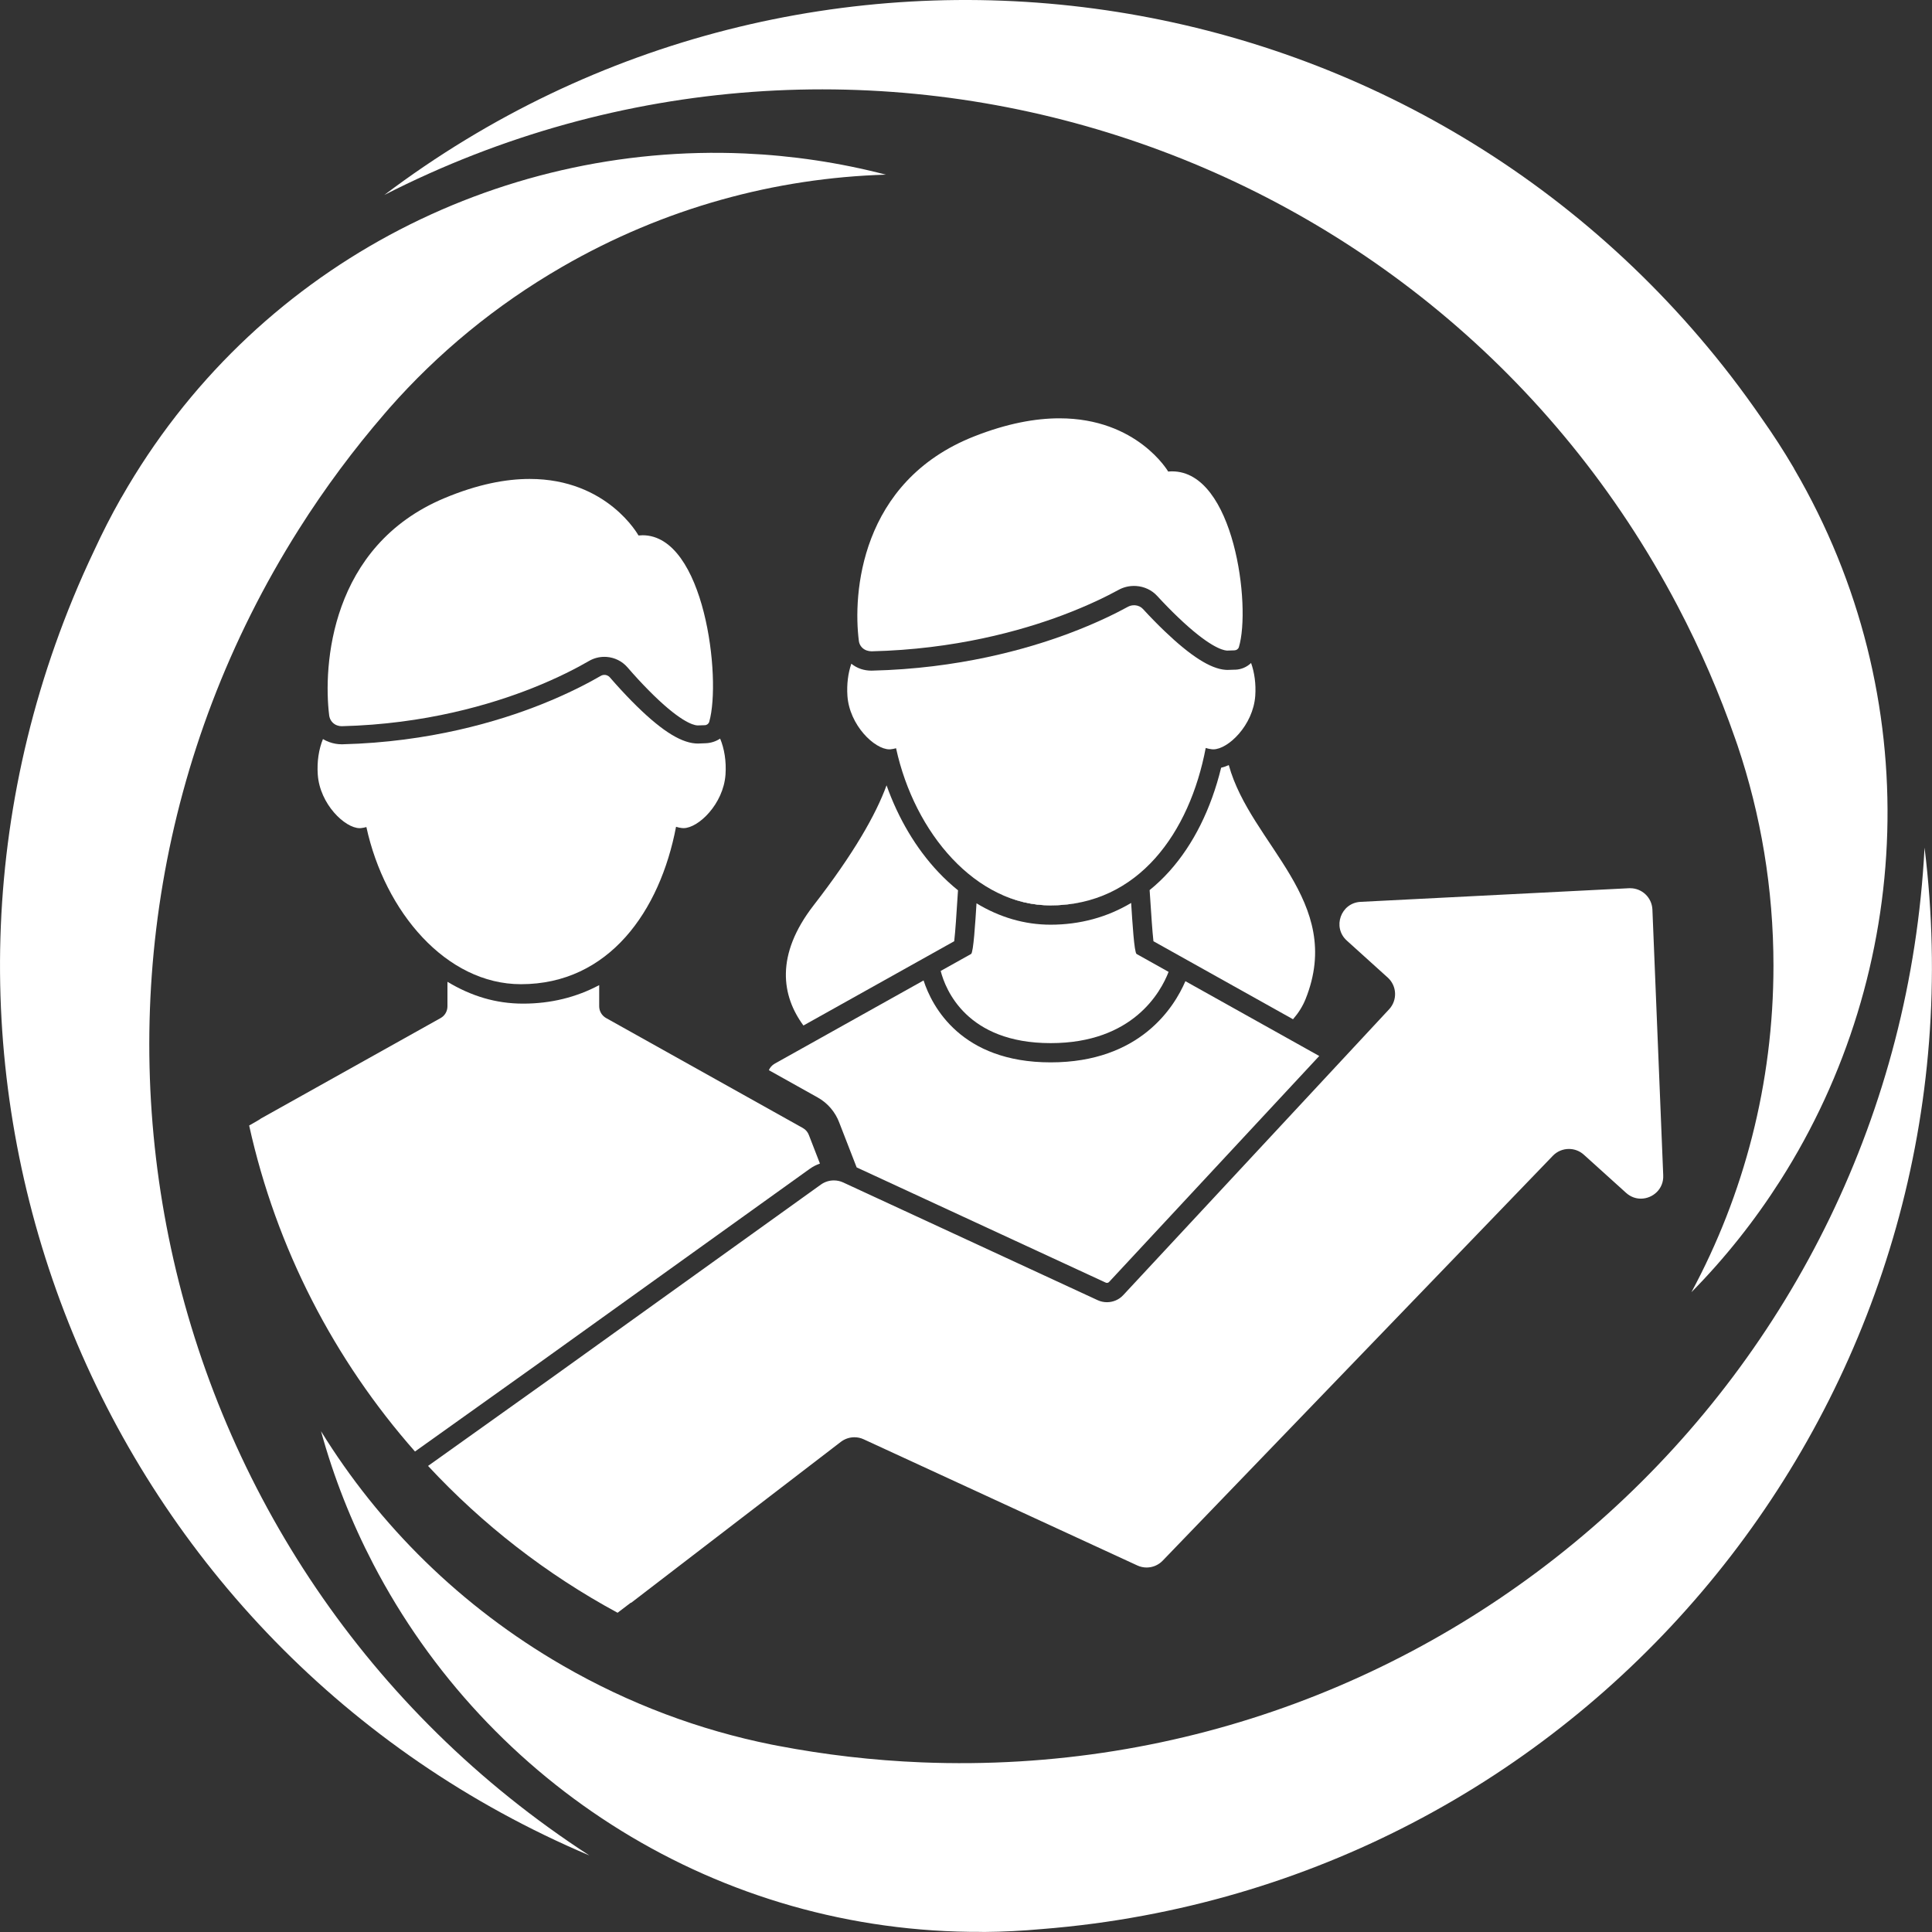
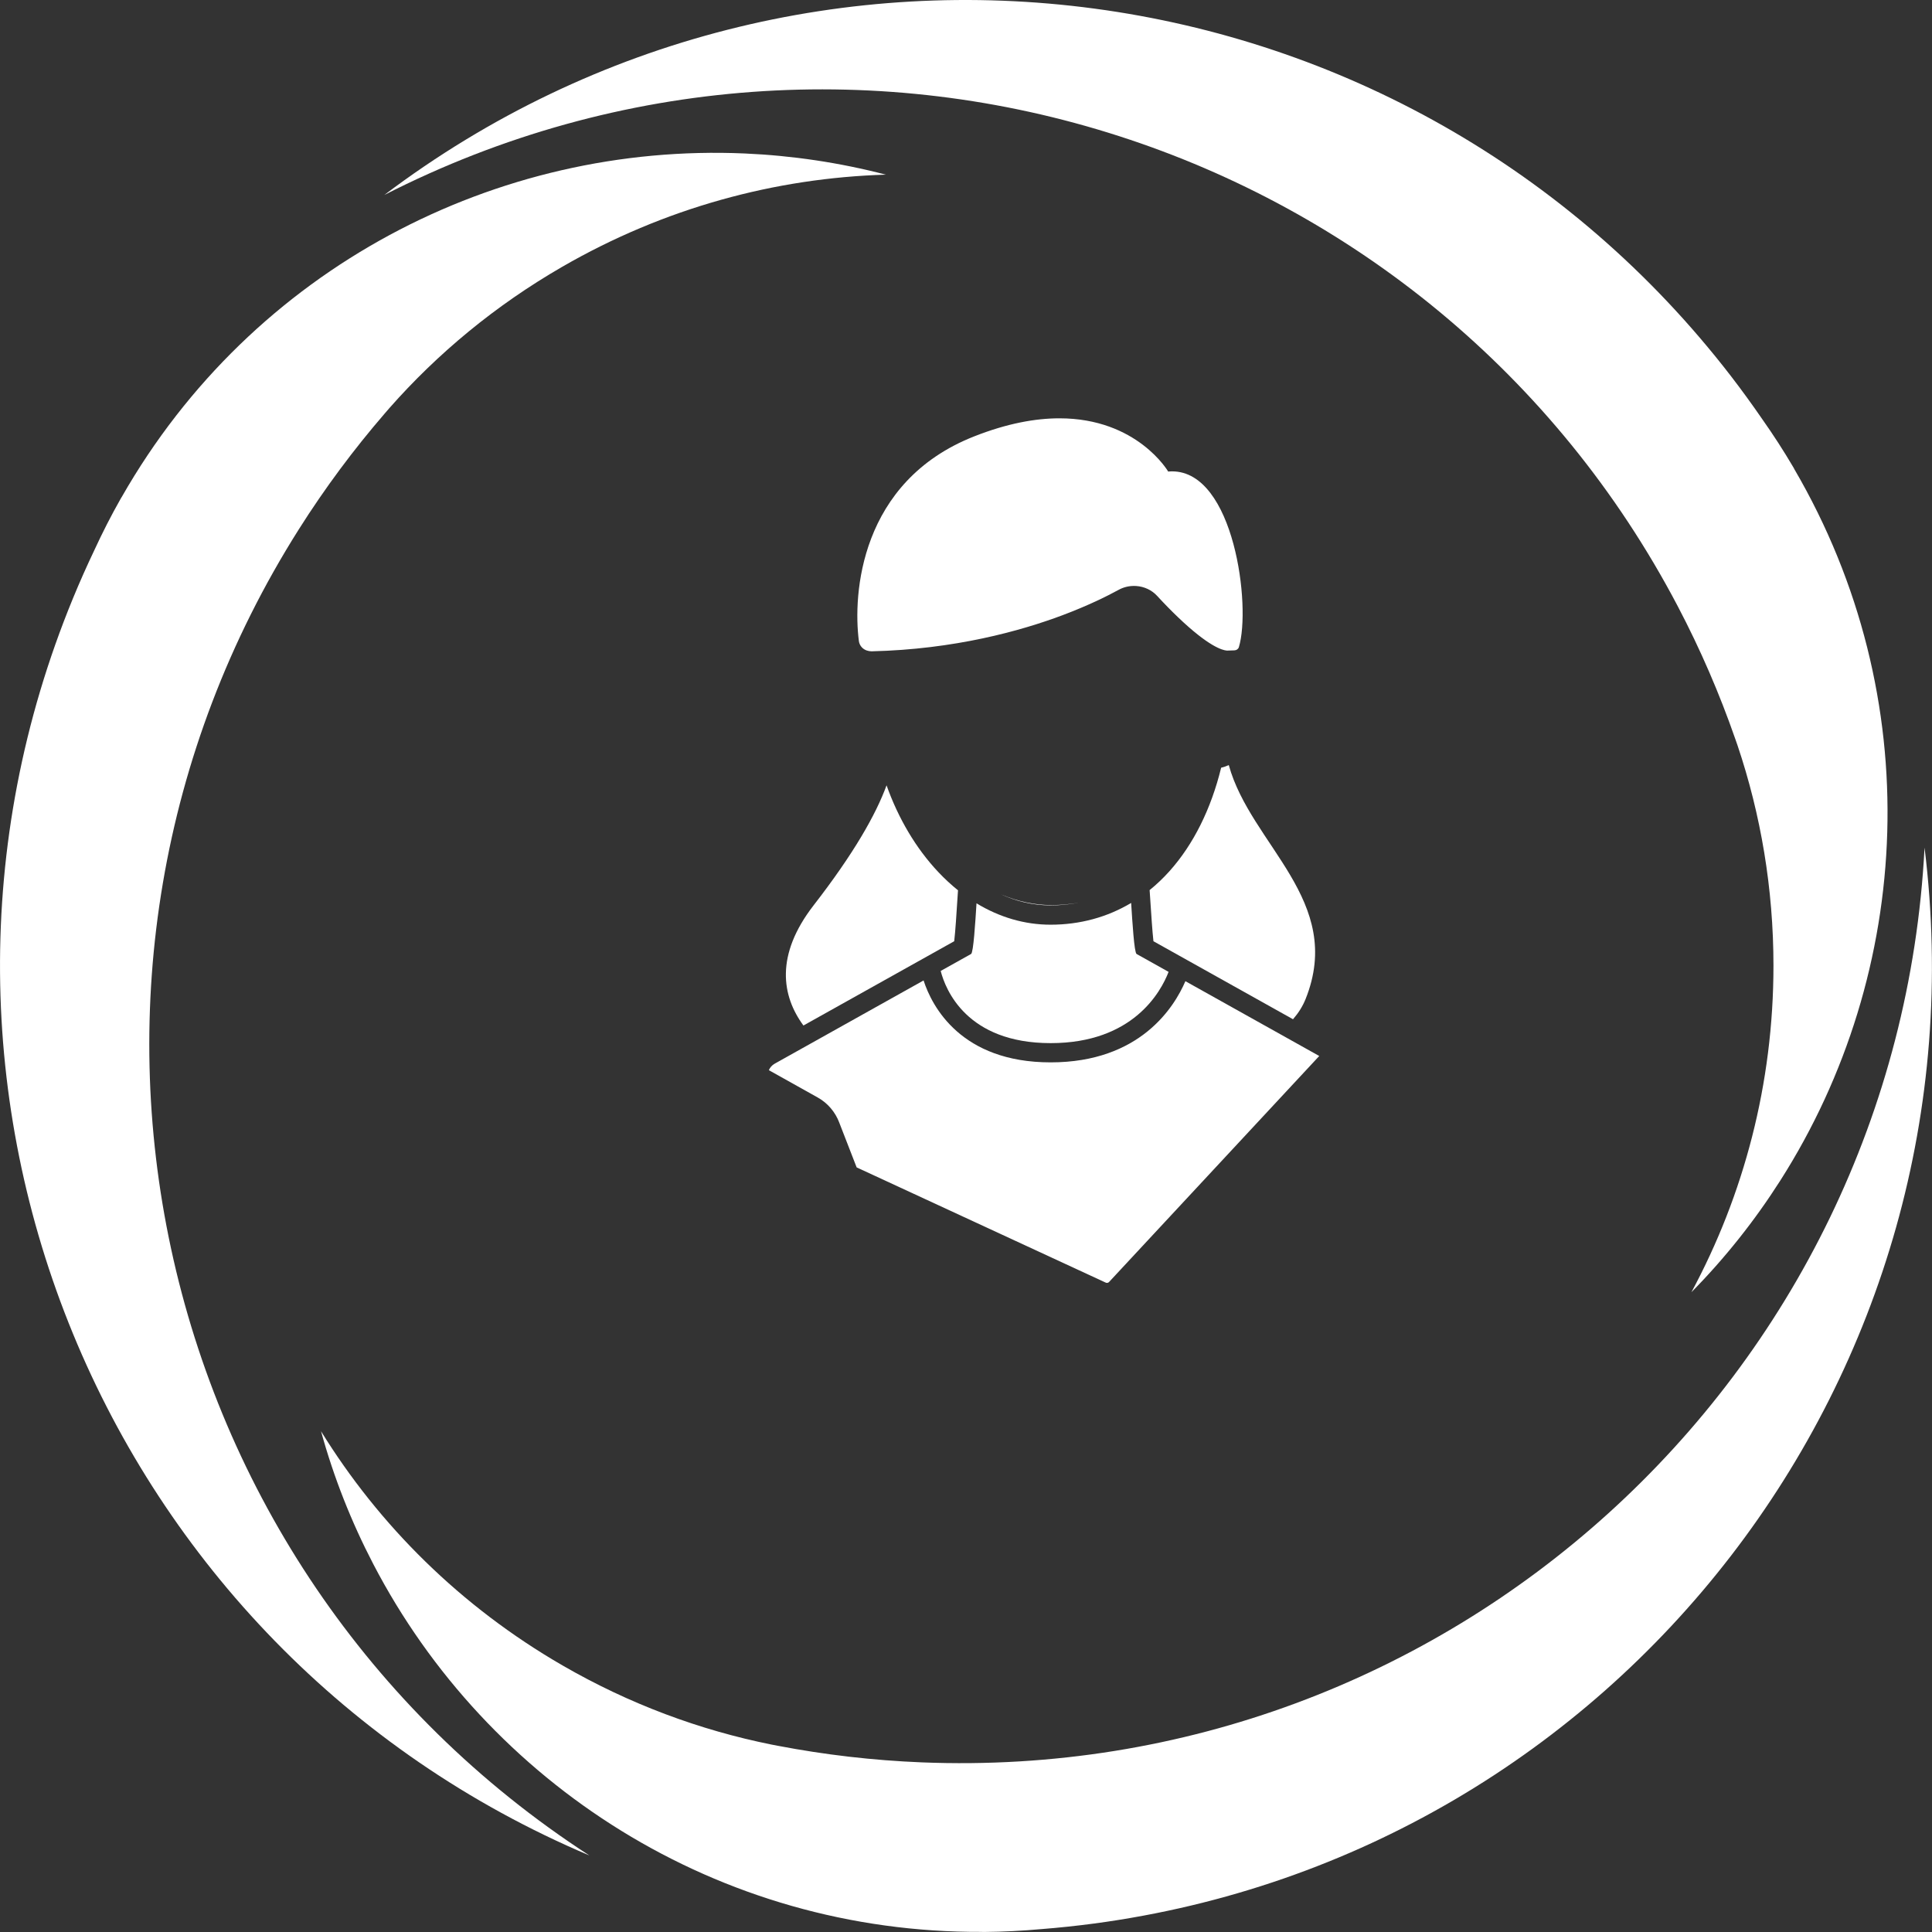
<svg xmlns="http://www.w3.org/2000/svg" width="50" height="50" viewBox="0 0 50 50" fill="none">
  <rect x="0" y="0" width="50" height="50" fill="#333333" stroke="none" />
  <path d="M46.437 12.139C46.428 12.124 46.421 12.109 46.412 12.094C46.159 11.664 45.89 11.249 45.607 10.848C45.348 10.472 45.079 10.1 44.797 9.734C36.42 -1.131 20.869 -3.201 9.946 5.046C16.066 1.922 22.885 1.564 28.962 3.523C34.97 5.459 40.253 9.658 43.42 15.689C44.01 16.812 44.504 17.96 44.909 19.124C44.928 19.179 44.948 19.234 44.967 19.29C45.57 21.08 45.897 22.998 45.897 24.992C45.897 28.049 45.128 30.926 43.774 33.442C44.649 32.554 45.416 31.585 46.073 30.554C49.519 25.148 49.89 18.053 46.437 12.141V12.139Z" fill="white" />
  <path d="M3.148 12.865C3.139 12.88 3.13 12.894 3.122 12.909C2.876 13.343 2.651 13.784 2.446 14.229C2.25 14.641 2.063 15.06 1.887 15.488C-3.333 28.177 2.65 42.682 15.253 48.019C9.488 44.28 5.769 38.552 4.426 32.309C3.098 26.137 4.092 19.461 7.731 13.703C8.409 12.63 9.156 11.628 9.961 10.696C9.999 10.652 10.037 10.607 10.076 10.563C11.325 9.145 12.822 7.903 14.548 6.906C17.195 5.377 20.071 4.605 22.926 4.52C21.72 4.206 20.497 4.026 19.276 3.972C12.872 3.69 6.543 6.916 3.15 12.863L3.148 12.865Z" fill="white" />
  <path d="M25.42 49.999C25.437 49.999 25.454 49.999 25.472 49.999C25.971 49.995 26.465 49.969 26.953 49.925C27.408 49.889 27.864 49.841 28.322 49.78C41.919 47.957 51.487 35.522 49.807 21.937C49.452 28.8 46.352 34.885 41.618 39.17C36.938 43.406 30.66 45.883 23.855 45.61C22.587 45.559 21.346 45.413 20.137 45.182C20.08 45.171 20.022 45.161 19.965 45.149C18.113 44.776 16.289 44.101 14.563 43.104C11.916 41.575 9.809 39.471 8.308 37.04C8.639 38.242 9.095 39.391 9.659 40.475C12.617 46.163 18.575 50.032 25.421 49.997L25.42 49.999Z" fill="white" />
-   <path d="M17.654 21.43C17.666 21.431 17.677 21.432 17.69 21.432C18.072 21.432 18.722 20.81 18.776 20.046C18.8 19.702 18.746 19.375 18.637 19.115C18.528 19.187 18.399 19.23 18.261 19.235L18.078 19.242C18.07 19.242 18.061 19.242 18.052 19.242C18.033 19.242 18.014 19.242 17.996 19.24C17.577 19.207 17.055 18.86 16.353 18.149C16.167 17.96 15.976 17.753 15.784 17.531C15.74 17.48 15.684 17.468 15.655 17.466C15.65 17.466 15.645 17.466 15.641 17.466C15.608 17.466 15.576 17.475 15.547 17.492C15.231 17.675 14.707 17.952 14.006 18.231C12.901 18.671 11.112 19.206 8.862 19.262C8.854 19.262 8.847 19.262 8.84 19.262C8.733 19.262 8.628 19.243 8.525 19.206C8.466 19.185 8.41 19.159 8.358 19.127C8.252 19.385 8.2 19.707 8.224 20.047C8.277 20.811 8.928 21.433 9.309 21.433C9.321 21.433 9.333 21.433 9.345 21.431C9.394 21.426 9.439 21.416 9.482 21.404C9.96 23.603 11.55 25.471 13.482 25.471C15.76 25.471 17.081 23.577 17.496 21.397C17.545 21.413 17.598 21.425 17.656 21.431L17.654 21.43Z" fill="white" />
-   <path d="M16.625 13.853C16.592 13.853 16.558 13.855 16.524 13.858C16.524 13.858 15.723 12.395 13.709 12.395C13.091 12.395 12.358 12.533 11.499 12.893C8.539 14.134 8.362 17.238 8.519 18.515C8.534 18.633 8.613 18.734 8.726 18.774C8.726 18.774 8.727 18.774 8.728 18.774C8.764 18.787 8.801 18.794 8.839 18.794C8.841 18.794 8.844 18.794 8.846 18.794C11.003 18.741 12.718 18.229 13.782 17.806C14.449 17.541 14.945 17.279 15.243 17.106C15.367 17.034 15.504 16.999 15.64 16.999C15.66 16.999 15.68 16.999 15.7 17.001C15.903 17.016 16.099 17.109 16.24 17.272C16.423 17.484 16.606 17.682 16.783 17.861C17.568 18.657 17.926 18.765 18.045 18.774C18.048 18.774 18.05 18.774 18.053 18.774C18.055 18.774 18.057 18.774 18.058 18.774L18.241 18.768C18.294 18.766 18.34 18.731 18.355 18.68C18.675 17.56 18.234 13.853 16.627 13.852L16.625 13.853Z" fill="white" />
  <path d="M27.191 26.996C29.321 26.996 30.042 25.672 30.243 25.152L29.415 24.689C29.353 24.655 29.305 23.849 29.274 23.368C28.654 23.738 27.949 23.931 27.189 23.931C26.519 23.931 25.871 23.741 25.272 23.378C25.241 23.867 25.193 24.655 25.131 24.689L24.345 25.128C24.468 25.605 25.013 26.996 27.191 26.996Z" fill="white" />
  <path d="M22.553 16.856C24.71 16.806 26.425 16.324 27.489 15.925C28.156 15.675 28.652 15.428 28.95 15.265C29.074 15.197 29.211 15.164 29.347 15.164C29.367 15.164 29.387 15.164 29.407 15.166C29.61 15.18 29.806 15.268 29.947 15.422C30.13 15.621 30.313 15.808 30.49 15.977C31.275 16.727 31.633 16.829 31.752 16.837C31.755 16.837 31.757 16.837 31.76 16.837C31.762 16.837 31.763 16.837 31.765 16.837L31.948 16.831C32.001 16.829 32.047 16.796 32.062 16.748C32.382 15.693 31.941 12.2 30.334 12.199C30.301 12.199 30.267 12.2 30.233 12.204C30.233 12.204 29.433 10.826 27.418 10.826C26.8 10.826 26.067 10.956 25.208 11.295C22.247 12.464 22.07 15.389 22.228 16.592C22.243 16.704 22.322 16.799 22.435 16.836H22.437C22.473 16.848 22.51 16.855 22.548 16.855C22.55 16.855 22.553 16.855 22.555 16.855L22.553 16.856Z" fill="white" />
  <path d="M27.931 23.358C27.698 23.4 27.459 23.423 27.212 23.423C26.77 23.423 26.323 23.326 25.896 23.142C26.301 23.327 26.735 23.431 27.188 23.431C27.448 23.431 27.696 23.405 27.931 23.358Z" fill="white" />
  <path d="M24.695 24.359C24.726 24.097 24.756 23.609 24.771 23.373C24.779 23.252 24.785 23.147 24.791 23.072L24.793 23.041C24.616 22.898 24.444 22.74 24.279 22.564C23.705 21.955 23.247 21.179 22.944 20.324C22.667 21.083 22.094 22.092 21.056 23.43C20.056 24.72 20.231 25.778 20.793 26.54L24.695 24.359Z" fill="white" />
  <path d="M29.756 23.092C29.762 23.169 29.769 23.279 29.777 23.405C29.792 23.633 29.822 24.103 29.851 24.359L33.463 26.378C33.601 26.219 33.711 26.047 33.787 25.859C34.811 23.31 32.37 21.869 31.801 19.801C31.735 19.83 31.668 19.853 31.603 19.869C31.342 20.936 30.885 21.855 30.267 22.545C30.105 22.726 29.933 22.889 29.752 23.036L29.756 23.093V23.092Z" fill="white" />
-   <path d="M31.963 17.331L31.78 17.337C31.773 17.337 31.765 17.337 31.758 17.337C31.743 17.337 31.727 17.337 31.713 17.335C31.329 17.307 30.815 16.98 30.143 16.337C29.959 16.161 29.769 15.967 29.578 15.759C29.528 15.704 29.452 15.669 29.371 15.664C29.363 15.664 29.355 15.664 29.347 15.664C29.291 15.664 29.237 15.678 29.19 15.704C28.877 15.875 28.359 16.133 27.665 16.393C26.57 16.804 24.796 17.304 22.565 17.356H22.546C22.456 17.356 22.366 17.341 22.279 17.313L22.275 17.311C22.185 17.281 22.104 17.234 22.032 17.177C21.949 17.419 21.911 17.706 21.931 18.007C21.984 18.771 22.635 19.393 23.017 19.393C23.029 19.393 23.041 19.393 23.053 19.391C23.102 19.386 23.147 19.376 23.19 19.364C23.668 21.563 25.258 23.431 27.19 23.431C29.468 23.431 30.789 21.537 31.204 19.357C31.253 19.373 31.306 19.385 31.364 19.391C31.376 19.392 31.387 19.393 31.4 19.393C31.782 19.393 32.432 18.771 32.486 18.007C32.507 17.698 32.466 17.403 32.378 17.158C32.27 17.262 32.125 17.327 31.966 17.332L31.963 17.331Z" fill="white" />
  <path d="M21.721 29.056L22.17 30.212L28.616 33.194C28.626 33.199 28.637 33.201 28.648 33.201C28.66 33.201 28.684 33.198 28.703 33.177L34.142 27.329L30.678 25.393C30.392 26.059 29.508 27.494 27.191 27.494C24.874 27.494 24.12 26.048 23.902 25.374L20.049 27.528C19.981 27.566 19.928 27.625 19.898 27.696L21.159 28.401C21.417 28.544 21.617 28.777 21.721 29.055V29.056Z" fill="white" />
-   <path d="M20.776 29.192L15.686 26.347C15.576 26.286 15.507 26.169 15.507 26.043V25.495C14.914 25.811 14.251 25.974 13.54 25.974C12.829 25.974 12.195 25.778 11.58 25.409V26.044C11.58 26.171 11.512 26.287 11.402 26.348L6.751 28.948C6.754 28.954 6.602 29.041 6.448 29.128C7.152 32.315 8.656 35.201 10.74 37.565L13.951 35.275L14.854 34.627L20.951 30.253C21.034 30.193 21.125 30.146 21.22 30.113L20.935 29.378C20.907 29.3 20.851 29.234 20.778 29.193L20.776 29.192Z" fill="white" />
-   <path d="M40.604 29.735C40.742 29.735 40.88 29.784 40.99 29.884L42.083 30.871C42.198 30.975 42.333 31.021 42.465 31.021C42.771 31.021 43.062 30.773 43.044 30.415L42.764 23.534C42.748 23.226 42.494 22.987 42.189 22.987C42.179 22.987 42.169 22.987 42.159 22.987L35.212 23.34C34.7 23.366 34.475 23.999 34.855 24.342L35.915 25.3C36.153 25.515 36.169 25.884 35.951 26.119L29.069 33.518C28.958 33.638 28.804 33.701 28.648 33.701C28.566 33.701 28.484 33.684 28.406 33.648L21.822 30.602C21.745 30.566 21.662 30.549 21.58 30.549C21.461 30.549 21.343 30.586 21.243 30.658L15.146 35.033L14.243 35.681L11.078 37.938C12.489 39.457 14.145 40.745 15.983 41.738L16.326 41.477C16.326 41.477 16.33 41.48 16.333 41.481L18.269 39.995L21.761 37.315C21.863 37.237 21.987 37.196 22.111 37.196C22.193 37.196 22.275 37.213 22.352 37.249L29.434 40.514C29.511 40.55 29.594 40.567 29.675 40.567C29.828 40.567 29.978 40.506 30.089 40.391L40.188 29.911C40.301 29.794 40.451 29.735 40.603 29.735H40.604Z" fill="white" />
</svg>